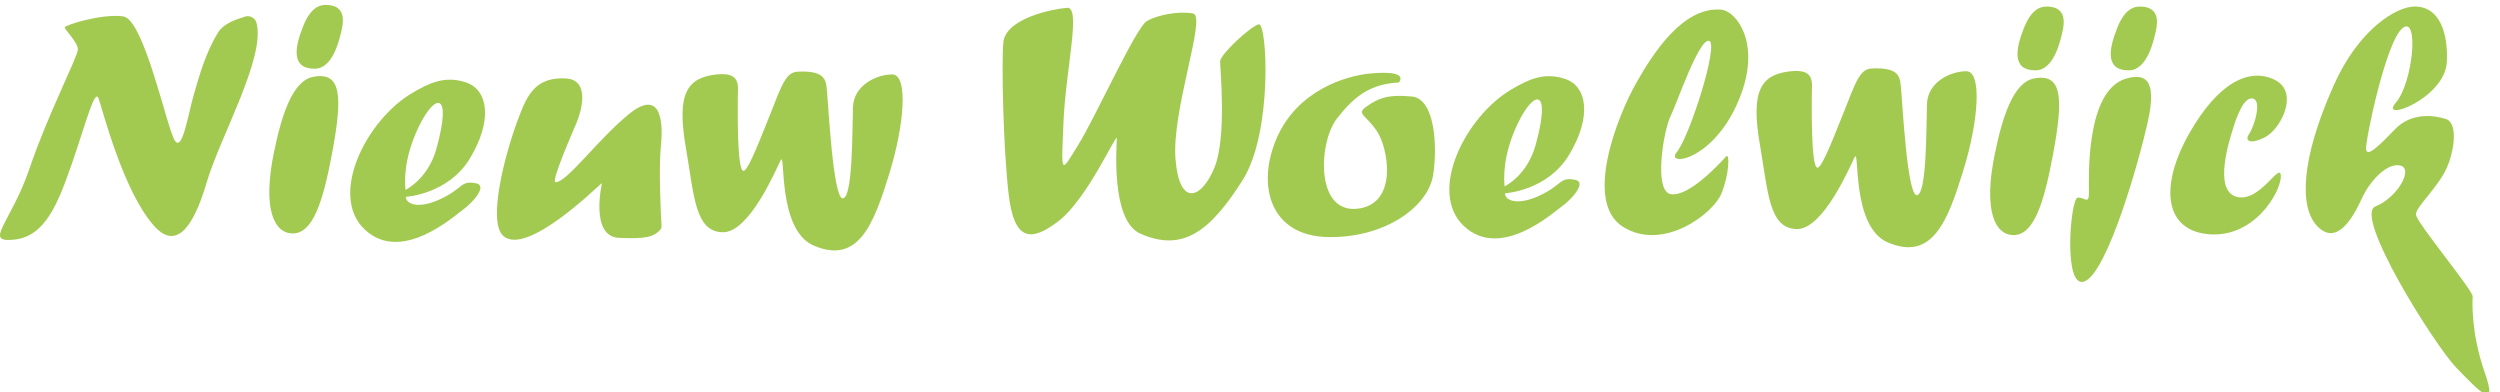
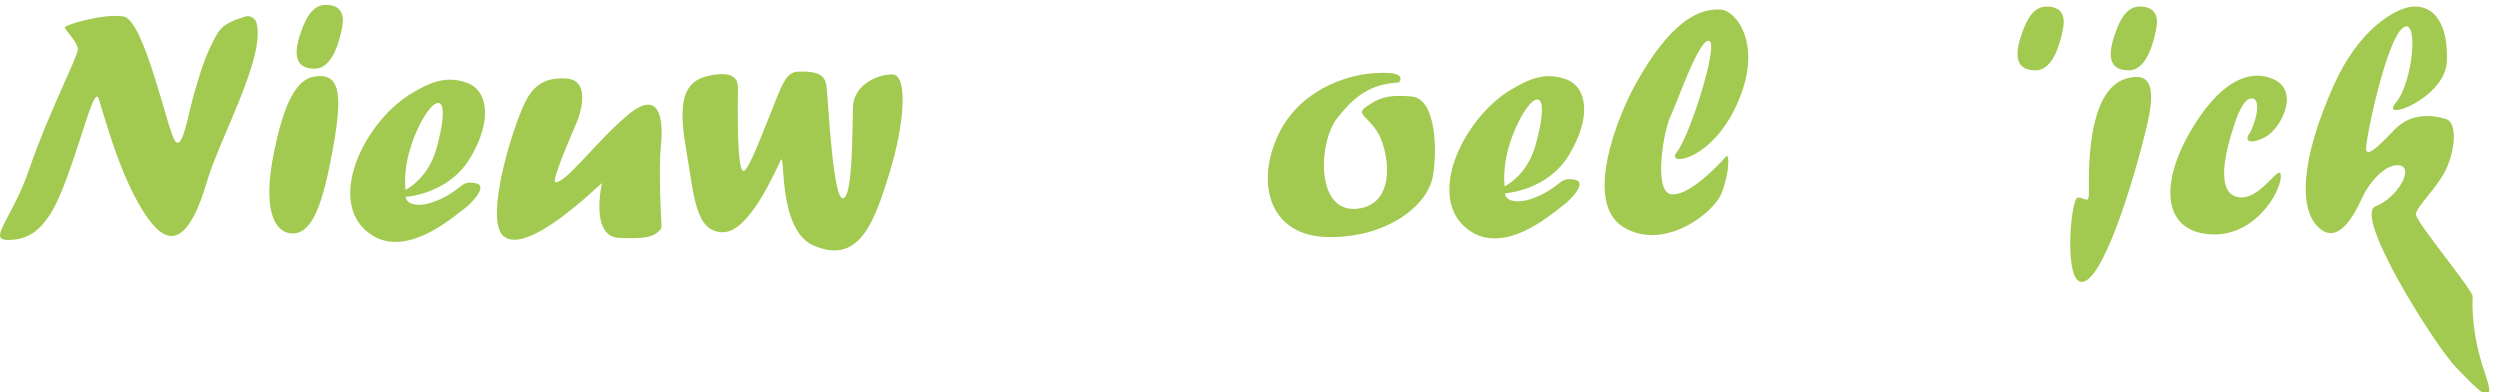
<svg xmlns="http://www.w3.org/2000/svg" width="255" height="40" viewBox="0 0 255 40" fill="none">
  <g clip-path="url(#clip0_55_2475)">
    <path d="M3.045 17.088C4.822 11.827 7.947 5.737 7.947 5.033C7.947 4.328 6.603 3.03 6.603 2.793C6.603 2.556 10.438 1.359 12.575 1.673C14.712 1.987 17.044 13.165 17.834 14.344C18.623 15.522 19.178 11.63 19.809 9.51C20.28 7.937 20.912 5.47 22.241 3.316C22.789 2.427 23.944 2.017 25.003 1.691C25.499 1.541 26.019 1.827 26.159 2.322C27.128 5.814 22.424 14.027 21.076 18.624C19.614 23.611 17.815 25.411 15.7 23.024C12.497 19.411 10.441 11.042 10.044 10.021C9.648 8.999 8.7 12.771 7.316 16.737C5.931 20.704 4.627 24.088 1.502 24.436C-1.809 24.805 1.106 22.82 3.045 17.088Z" fill="#A3CA50" />
    <path d="M30.873 2.794C30.123 4.732 29.615 7.009 32.093 7.009C34.032 7.009 34.664 3.815 34.834 3.108C35.159 1.766 35.01 0.594 33.403 0.502C32.455 0.446 31.597 0.92 30.873 2.794Z" fill="#A3CA50" />
    <path d="M31.929 7.84C34.8 7.277 34.976 9.708 33.886 15.56C32.941 20.637 31.91 23.812 29.854 23.812C27.995 23.812 26.729 21.394 27.955 15.477C28.714 11.809 29.813 8.252 31.929 7.84Z" fill="#A3CA50" />
    <path d="M52.943 11.888C51.478 15.716 49.688 22.676 51.36 24.088C53.773 26.125 60.89 19.054 61.404 18.664C61.404 18.664 60.138 24.122 63.123 24.261C65.74 24.381 66.67 24.208 67.345 23.43C67.435 23.328 67.481 23.196 67.475 23.061C67.416 22.03 67.165 17.23 67.413 14.851C67.689 12.181 67.314 9.039 64.111 11.67C60.909 14.3 57.784 18.642 56.66 18.584C56.167 18.559 58.422 13.454 58.834 12.457C59.289 11.359 60.237 8.131 57.706 7.999C54.643 7.839 53.785 9.682 52.943 11.888Z" fill="#A3CA50" />
    <path d="M73.109 7.591C70.129 7.911 68.977 9.449 69.959 15.068C70.795 19.858 70.854 23.671 73.741 23.689C76.429 23.708 79.117 17.366 79.631 16.345C80.145 15.323 79.26 23.44 82.992 25.046C87.557 27.009 89.115 22.865 90.695 17.76C92.274 12.655 92.639 7.606 91.017 7.591C89.539 7.578 87.083 8.606 87.003 10.923C86.922 13.24 87.003 20.234 85.956 20.234C84.986 20.234 84.494 10.806 84.373 9.551C84.252 8.295 84.392 7.178 81.388 7.308C80.161 7.36 79.777 8.575 78.476 11.865C77.02 15.554 76.187 17.505 75.813 17.428C75.144 17.289 75.258 10.769 75.258 9.788C75.258 8.806 75.614 7.323 73.103 7.594L73.109 7.591Z" fill="#A3CA50" />
-     <path d="M102.34 4.331C102.578 1.857 107.382 0.913 108.844 0.796C110.306 0.679 108.711 6.977 108.475 12.476C108.24 17.974 108.178 17.679 109.959 14.814C111.74 11.95 115.85 2.833 116.958 2.165C118.067 1.497 120.319 1.104 121.703 1.381C123.088 1.657 119.479 11.279 119.904 16.267C120.328 21.254 122.611 20.19 123.877 17.088C125.144 13.987 124.45 6.977 124.45 6.27C124.45 5.562 127.513 2.716 128.384 2.479C129.254 2.242 129.846 13.457 126.764 18.347C123.425 23.639 120.613 25.744 116.305 23.827C113.26 22.473 113.914 14.734 113.914 14.104C113.914 13.473 110.91 20.27 108.023 22.51C105.136 24.75 103.436 24.571 102.882 19.82C102.327 15.07 102.145 6.374 102.343 4.331H102.34Z" fill="#A3CA50" />
    <path d="M139.846 7.485C137.242 7.719 132.314 9.236 130.217 14.107C128.12 18.977 129.604 24.057 135.417 24.18C141.231 24.303 145.657 21.116 146.177 17.857C146.635 14.987 146.387 10.079 144.015 9.845C141.643 9.611 140.599 9.99 139.372 10.876C138.313 11.639 139.289 11.673 140.435 13.362C141.581 15.051 142.59 20.51 138.793 21.239C134.113 22.134 134.439 14.543 136.381 12.067C138.199 9.75 139.8 8.571 142.686 8.414C143.377 7.467 141.816 7.313 139.84 7.488L139.846 7.485Z" fill="#A3CA50" />
    <path d="M216.87 8.017C218.7 7.494 220.072 7.937 219.084 12.377C218.096 16.817 214.971 27.617 212.679 28.679C210.387 29.741 211.177 20.196 211.927 20.156C212.676 20.116 213.073 20.941 213.073 19.605C213.073 18.27 212.692 9.211 216.87 8.017Z" fill="#A3CA50" />
    <path d="M246.246 0.667C244.469 0.694 240.625 2.894 238.03 8.725C234.682 16.242 234.465 21.23 236.441 23.153C238.417 25.076 240.049 22.119 240.913 20.233C241.777 18.347 243.558 16.541 244.862 16.894C246.166 17.248 244.558 20.14 242.291 21.058C240.024 21.974 248.297 35.174 250.542 37.504C252.915 39.965 254.826 41.956 253.441 37.987C252.057 34.017 252.174 30.876 252.215 30.248C252.255 29.62 246.522 22.762 246.429 21.894C246.349 21.162 248.668 19.144 249.567 17.128C250.375 15.31 250.713 12.531 249.486 12.14C248.26 11.75 245.968 11.433 244.267 13.202C242.567 14.971 241.421 16.07 241.34 15.205C241.26 14.341 243.357 4.245 245.057 2.87C246.757 1.494 246.15 8.396 244.373 10.476C242.595 12.556 249.393 10.06 249.579 6.313C249.718 3.473 248.894 0.624 246.243 0.664L246.246 0.667Z" fill="#A3CA50" />
    <path d="M166.9 8.451C165.023 11.765 161.477 20.59 165.55 23.14C169.623 25.691 174.761 21.805 175.594 19.722C176.427 17.639 176.412 15.568 176.068 15.95C175.343 16.759 172.299 20.048 170.456 19.811C168.613 19.574 169.703 13.279 170.375 11.904C171.047 10.528 173.302 3.891 174.33 4.165C175.359 4.439 172.342 13.931 171.038 15.504C169.734 17.076 175.083 16.473 177.613 9.547C179.552 4.245 177.056 1.107 175.557 0.984C171.707 0.664 168.684 5.304 166.903 8.448L166.9 8.451Z" fill="#A3CA50" />
    <path d="M48.573 18.701C46.956 18.374 47.288 19.193 44.956 20.291C42.623 21.39 41.397 20.784 41.397 20.076C41.397 20.076 45.727 19.827 47.941 16.144C50.255 12.297 49.799 9.205 47.585 8.427C45.37 7.648 43.676 8.528 42.069 9.47C37.364 12.221 33.49 19.919 37.206 23.414C40.923 26.91 46.231 22.107 47.269 21.353C48.257 20.636 49.741 18.938 48.573 18.701ZM42.722 12.907C44.342 9.55 46.163 9.196 44.522 15.147C43.661 18.273 41.36 19.368 41.36 19.368C41.295 18.676 41.103 16.264 42.722 12.907Z" fill="#A3CA50" />
    <path d="M160.684 18.344C159.067 18.017 159.399 18.836 157.067 19.934C154.735 21.033 153.508 20.427 153.508 19.719C153.508 19.719 157.838 19.47 160.052 15.787C162.366 11.941 161.911 8.848 159.696 8.07C157.482 7.291 155.788 8.171 154.18 9.113C149.476 11.864 145.601 19.562 149.318 23.058C153.034 26.553 158.343 21.75 159.38 20.996C160.368 20.279 161.852 18.581 160.684 18.344ZM154.834 12.55C156.453 9.193 158.275 8.839 156.633 14.79C155.772 17.916 153.471 19.011 153.471 19.011C153.406 18.319 153.214 15.907 154.834 12.55Z" fill="#A3CA50" />
-     <path d="M182.659 7.265C179.679 7.585 178.527 9.123 179.509 14.742C180.345 19.532 180.404 23.345 183.29 23.363C185.979 23.381 188.667 17.04 189.181 16.018C189.695 14.997 188.81 23.114 192.542 24.72C197.107 26.683 198.665 22.538 200.244 17.434C201.824 12.329 202.189 7.28 200.566 7.265C199.089 7.252 196.633 8.28 196.552 10.597C196.472 12.914 196.552 19.908 195.506 19.908C194.536 19.908 194.044 10.48 193.923 9.225C193.802 7.969 193.942 6.852 190.937 6.982C189.711 7.034 189.327 8.249 188.026 11.538C186.57 15.228 185.737 17.178 185.362 17.102C184.693 16.963 184.808 10.443 184.808 9.462C184.808 8.48 185.164 6.997 182.652 7.268L182.659 7.265Z" fill="#A3CA50" />
    <path d="M206.398 2.962C205.649 4.901 205.141 7.177 207.619 7.177C209.557 7.177 210.189 3.984 210.36 3.276C210.685 1.934 210.536 0.762 208.929 0.67C207.981 0.614 207.123 1.088 206.398 2.962Z" fill="#A3CA50" />
-     <path d="M207.455 8.008C210.326 7.445 210.502 9.876 209.412 15.728C208.467 20.805 207.436 23.98 205.379 23.98C203.521 23.98 202.254 21.562 203.481 15.645C204.24 11.977 205.339 8.42 207.455 8.008Z" fill="#A3CA50" />
    <path d="M215.91 2.962C215.16 4.901 214.652 7.177 217.13 7.177C219.069 7.177 219.701 3.984 219.871 3.276C220.196 1.934 220.048 0.762 218.44 0.67C217.492 0.614 216.634 1.088 215.91 2.962Z" fill="#A3CA50" />
    <path d="M231.036 13.99C232.634 13.184 234.567 9.408 232.037 8.15C229.506 6.891 226.316 8.307 223.312 13.596C220.308 18.885 220.785 23.214 224.842 23.836C229.797 24.596 232.671 19.593 232.644 17.971C232.616 16.35 230.51 20.747 228.109 20.067C225.709 19.387 227.453 14.15 227.766 13.128C228.134 11.925 228.843 9.953 229.717 10.039C230.798 10.143 229.927 12.919 229.401 13.679C228.967 14.303 229.373 14.83 231.036 13.993V13.99Z" fill="#A3CA50" />
  </g>
  <defs>
    <clipPath id="clip0_55_2475">
      <rect width="255" height="40" fill="white" />
    </clipPath>
  </defs>
</svg>